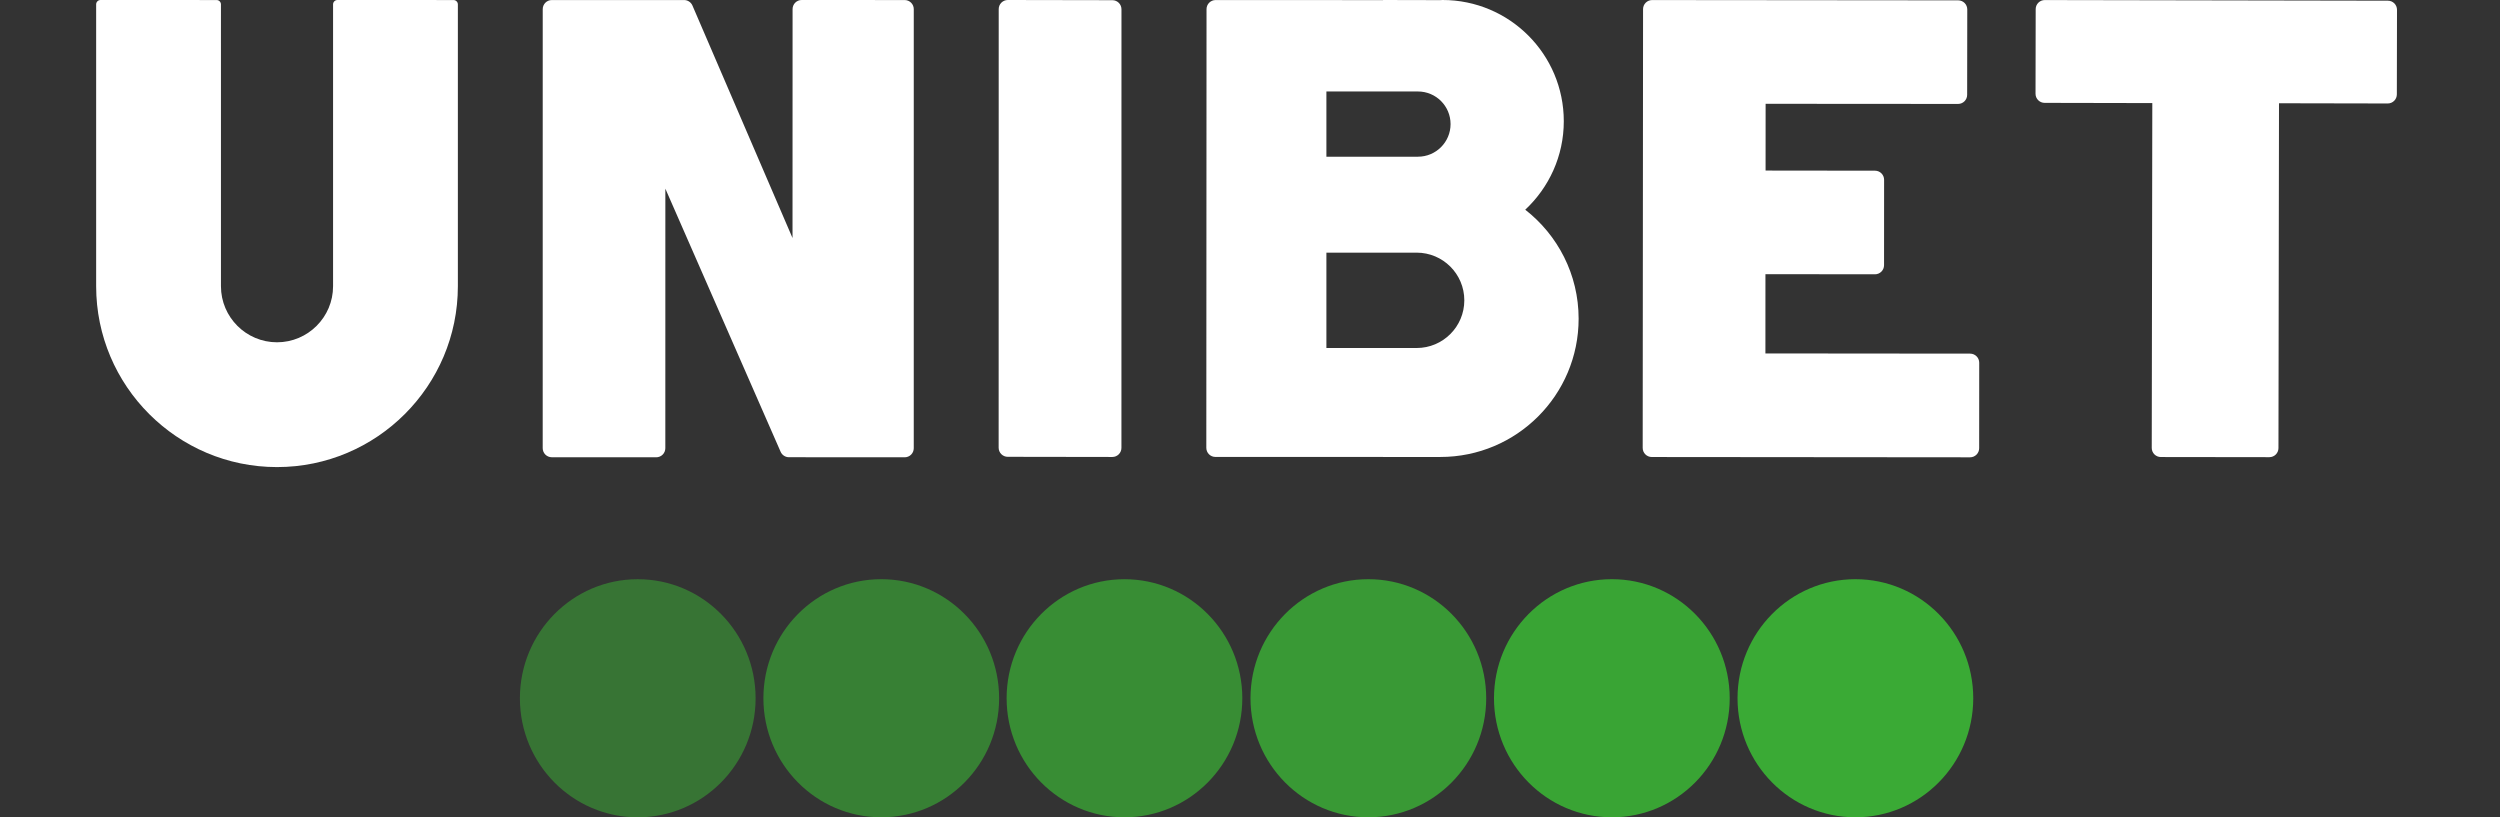
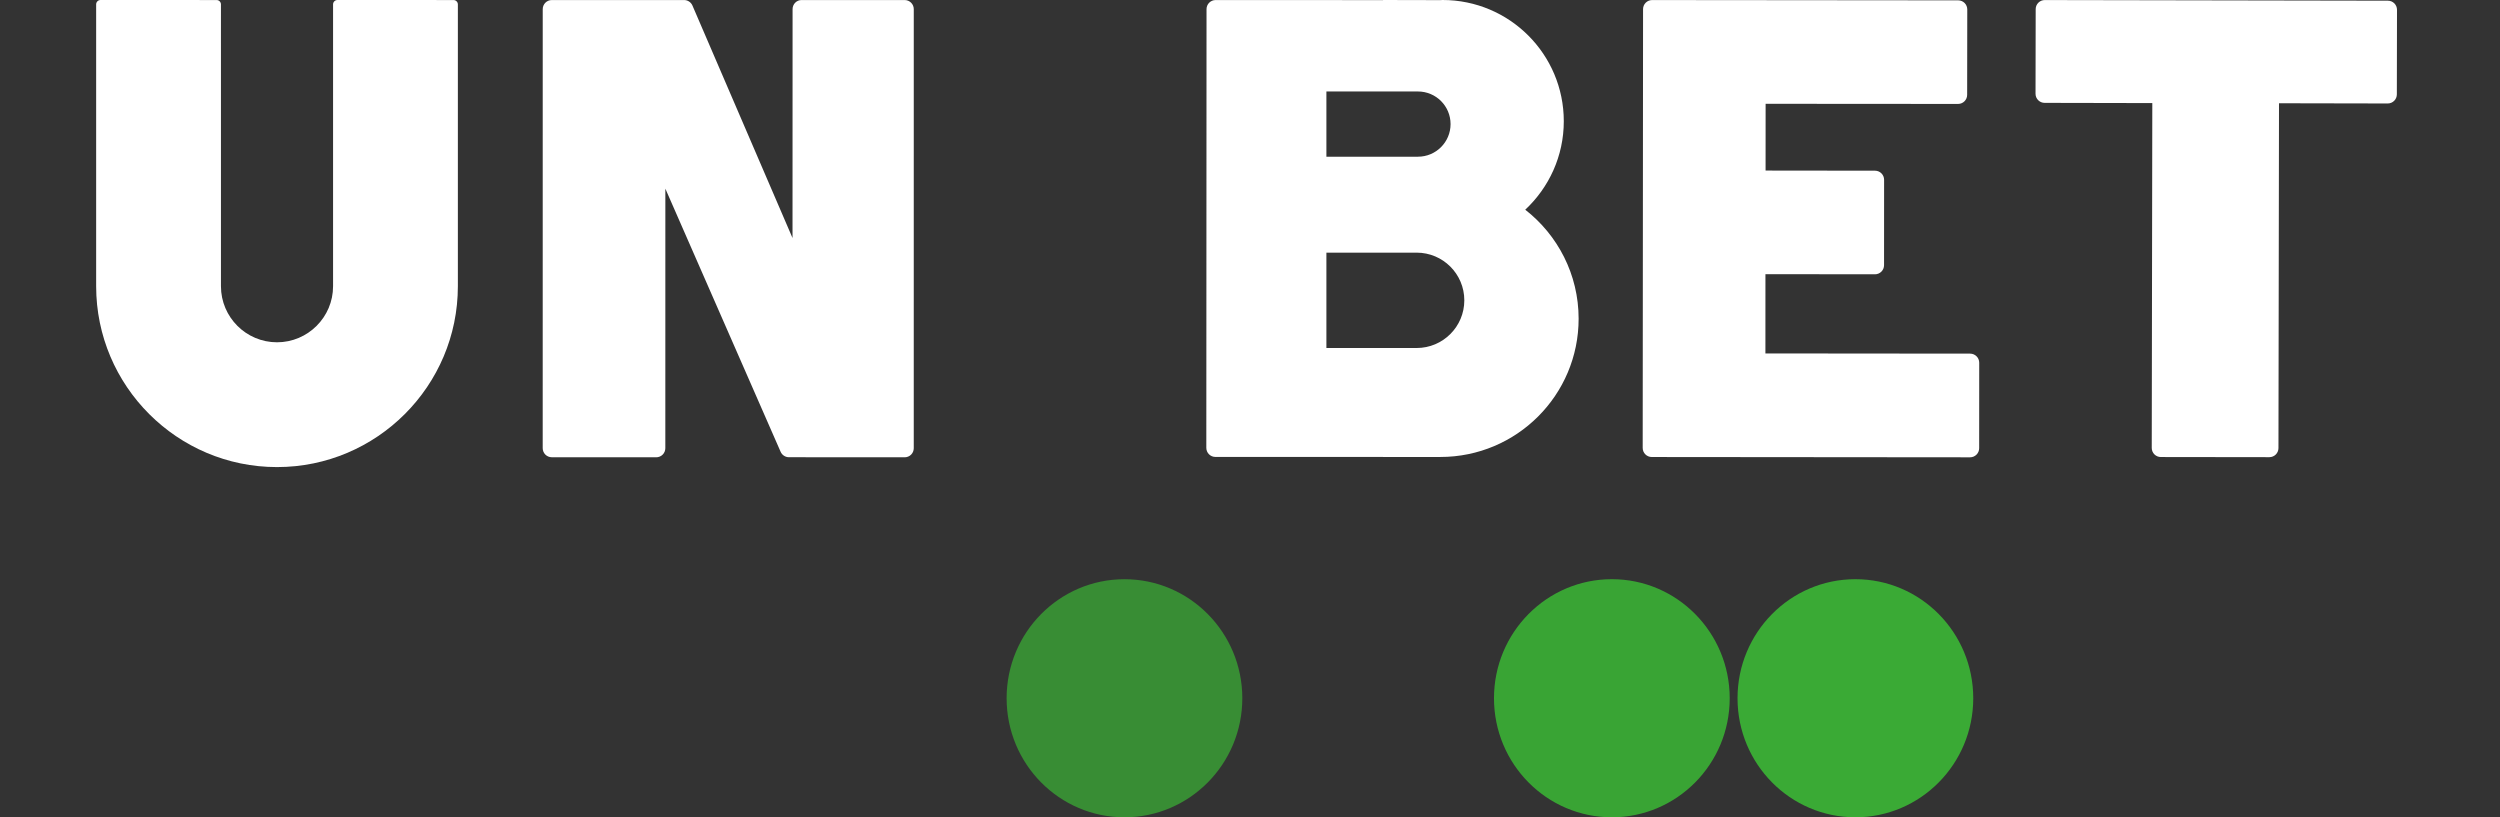
<svg xmlns="http://www.w3.org/2000/svg" width="260" height="85" viewBox="0 0 260 85" fill="none">
  <rect x="0" y="0" width="260" height="85" fill="#333333" stroke="none" />
-   <path opacity="0.55" d="M66.326 60.238C59.558 60.238 54.07 65.781 54.07 72.619C54.07 79.457 59.558 85 66.326 85C73.095 85 78.583 79.457 78.583 72.619C78.583 65.781 73.095 60.238 66.326 60.238Z" fill="#3AAA35" />
  <path d="M47.164 0.004L35.094 0C34.974 0 34.857 0.049 34.772 0.133C34.687 0.219 34.639 0.332 34.639 0.453V29.768C34.639 32.983 32.024 35.598 28.809 35.598C25.595 35.598 22.979 32.983 22.979 29.768V5.718L22.979 5.719L22.978 4.003L22.979 0.457C22.979 0.207 22.775 0.004 22.525 0.004L10.455 0C10.333 0 10.219 0.047 10.133 0.133C10.047 0.219 10 0.332 10 0.453V29.768C10 40.139 18.438 48.577 28.809 48.577C39.181 48.577 47.618 40.139 47.618 29.768V4.002L47.618 4.003L47.618 0.457C47.618 0.207 47.415 0.004 47.164 0.004Z" fill="white" />
  <path opacity="0.95" d="M167.633 60.236C160.863 60.236 155.375 65.779 155.375 72.617C155.375 79.456 160.863 84.998 167.633 84.998C174.401 84.998 179.889 79.456 179.889 72.617C179.889 65.779 174.401 60.236 167.633 60.236Z" fill="#3AAA35" />
  <path d="M192.96 60.236C186.191 60.236 180.703 65.779 180.703 72.617C180.703 79.456 186.191 84.998 192.96 84.998C199.73 84.998 205.218 79.456 205.218 72.617C205.218 65.779 199.73 60.236 192.96 60.236Z" fill="#3AAA35" />
-   <path opacity="0.65" d="M91.651 60.236C84.882 60.236 79.394 65.778 79.394 72.616C79.394 79.455 84.882 84.998 91.651 84.998C98.421 84.998 103.909 79.455 103.909 72.616C103.909 65.778 98.421 60.236 91.651 60.236Z" fill="#3AAA35" />
-   <path opacity="0.85" d="M142.309 60.236C135.539 60.236 130.051 65.779 130.051 72.616C130.051 79.455 135.539 84.998 142.309 84.998C149.078 84.998 154.566 79.455 154.566 72.616C154.566 65.779 149.078 60.236 142.309 60.236Z" fill="#3AAA35" />
  <path opacity="0.75" d="M116.945 60.238C110.175 60.238 104.688 65.781 104.688 72.618C104.688 79.457 110.175 84.999 116.945 84.999C123.713 84.999 129.201 79.457 129.201 72.618C129.201 65.781 123.713 60.238 116.945 60.238Z" fill="#3AAA35" />
  <path d="M204.895 36.778L183.603 36.758L183.606 28.514L194.994 28.527C194.995 28.527 194.995 28.527 194.996 28.527C195.246 28.527 195.486 28.428 195.663 28.251C195.841 28.074 195.941 27.833 195.941 27.582L195.946 18.698C195.946 18.176 195.524 17.753 195.002 17.752L183.62 17.738L183.624 10.795L203.638 10.809C203.638 10.809 203.638 10.809 203.639 10.809C204.16 10.809 204.583 10.387 204.584 9.866L204.596 0.983C204.596 0.732 204.497 0.491 204.32 0.314C204.143 0.136 203.902 0.037 203.652 0.036L171.824 0.006C171.823 0.006 171.823 0.006 171.823 0.006C171.572 0.006 171.332 0.105 171.155 0.282C170.978 0.459 170.878 0.7 170.878 0.95L170.84 46.584C170.839 47.106 171.262 47.529 171.784 47.53L204.887 47.56C204.887 47.56 204.887 47.56 204.888 47.56C205.138 47.56 205.378 47.461 205.556 47.283C205.733 47.106 205.833 46.866 205.833 46.615L205.839 37.724C205.839 37.202 205.417 36.779 204.895 36.778Z" fill="white" />
-   <path d="M94.087 0.005L83.374 0H83.374C83.123 0 82.883 0.1 82.705 0.276C82.528 0.454 82.428 0.694 82.428 0.945L82.422 24.754L72.014 0.576C71.865 0.23 71.524 0.005 71.146 0.005H57.389C56.867 0.005 56.444 0.428 56.444 0.95L56.441 46.609C56.441 47.131 56.864 47.554 57.386 47.554L68.248 47.558C68.249 47.558 68.249 47.558 68.249 47.558C68.499 47.558 68.74 47.458 68.917 47.281C69.094 47.104 69.194 46.863 69.194 46.613L69.197 19.621L81.185 46.986C81.335 47.329 81.675 47.551 82.05 47.551L94.086 47.559H94.086C94.337 47.559 94.577 47.459 94.755 47.283C94.932 47.105 95.031 46.865 95.031 46.614L95.032 0.95C95.032 0.428 94.609 0.006 94.087 0.005Z" fill="white" />
-   <path d="M116.633 0.966C116.634 0.444 116.211 0.021 115.689 0.02L104.812 0C104.811 0 104.811 0 104.811 0C104.29 0 103.866 0.423 103.866 0.944L103.859 46.562C103.859 46.813 103.959 47.054 104.136 47.231C104.313 47.409 104.553 47.508 104.804 47.508L115.683 47.525H115.683C115.934 47.525 116.174 47.426 116.351 47.249C116.529 47.071 116.629 46.831 116.629 46.58L116.633 0.966Z" fill="white" />
+   <path d="M94.087 0.005H83.374C83.123 0 82.883 0.1 82.705 0.276C82.528 0.454 82.428 0.694 82.428 0.945L82.422 24.754L72.014 0.576C71.865 0.23 71.524 0.005 71.146 0.005H57.389C56.867 0.005 56.444 0.428 56.444 0.95L56.441 46.609C56.441 47.131 56.864 47.554 57.386 47.554L68.248 47.558C68.249 47.558 68.249 47.558 68.249 47.558C68.499 47.558 68.74 47.458 68.917 47.281C69.094 47.104 69.194 46.863 69.194 46.613L69.197 19.621L81.185 46.986C81.335 47.329 81.675 47.551 82.05 47.551L94.086 47.559H94.086C94.337 47.559 94.577 47.459 94.755 47.283C94.932 47.105 95.031 46.865 95.031 46.614L95.032 0.95C95.032 0.428 94.609 0.006 94.087 0.005Z" fill="white" />
  <path d="M158.625 21.81C161.087 19.509 162.634 16.243 162.634 12.608C162.634 5.645 156.989 0 150.026 0C149.933 0 149.843 0.012 149.751 0.014L143.841 0V0.012L126.425 0.005H126.424C125.902 0.005 125.479 0.428 125.479 0.95L125.457 46.575C125.457 46.826 125.556 47.066 125.733 47.244C125.91 47.421 126.151 47.521 126.402 47.521L143.841 47.524V47.525H146.957C146.961 47.525 146.965 47.525 146.97 47.525H149.797C157.739 47.525 164.177 41.087 164.177 33.145C164.177 28.535 161.999 24.442 158.625 21.81ZM137.946 9.514H147.467C149.34 9.514 150.859 11.032 150.859 12.905C150.859 14.779 149.34 16.297 147.467 16.297H137.946V9.514ZM147.329 36.193C147.322 36.193 147.316 36.193 147.309 36.193H137.946V26.275H147.329C150.068 26.275 152.289 28.495 152.289 31.234C152.289 33.973 150.068 36.193 147.329 36.193Z" fill="white" />
  <path d="M249.012 0.35C248.835 0.173 248.595 0.073 248.344 0.072L212.657 0.006C212.657 0.006 212.656 0.006 212.656 0.006C212.135 0.006 211.711 0.428 211.711 0.949L211.695 9.751C211.694 10.273 212.117 10.697 212.639 10.698L223.84 10.721L223.781 46.585C223.781 46.835 223.88 47.076 224.057 47.254C224.234 47.431 224.475 47.531 224.725 47.531L236.013 47.546C236.013 47.546 236.014 47.546 236.014 47.546C236.536 47.546 236.959 47.124 236.96 46.602L237.016 10.739L248.326 10.761C248.326 10.761 248.327 10.761 248.327 10.761C248.848 10.761 249.271 10.339 249.272 9.818L249.288 1.019C249.288 0.768 249.189 0.528 249.012 0.35Z" fill="white" />
</svg>